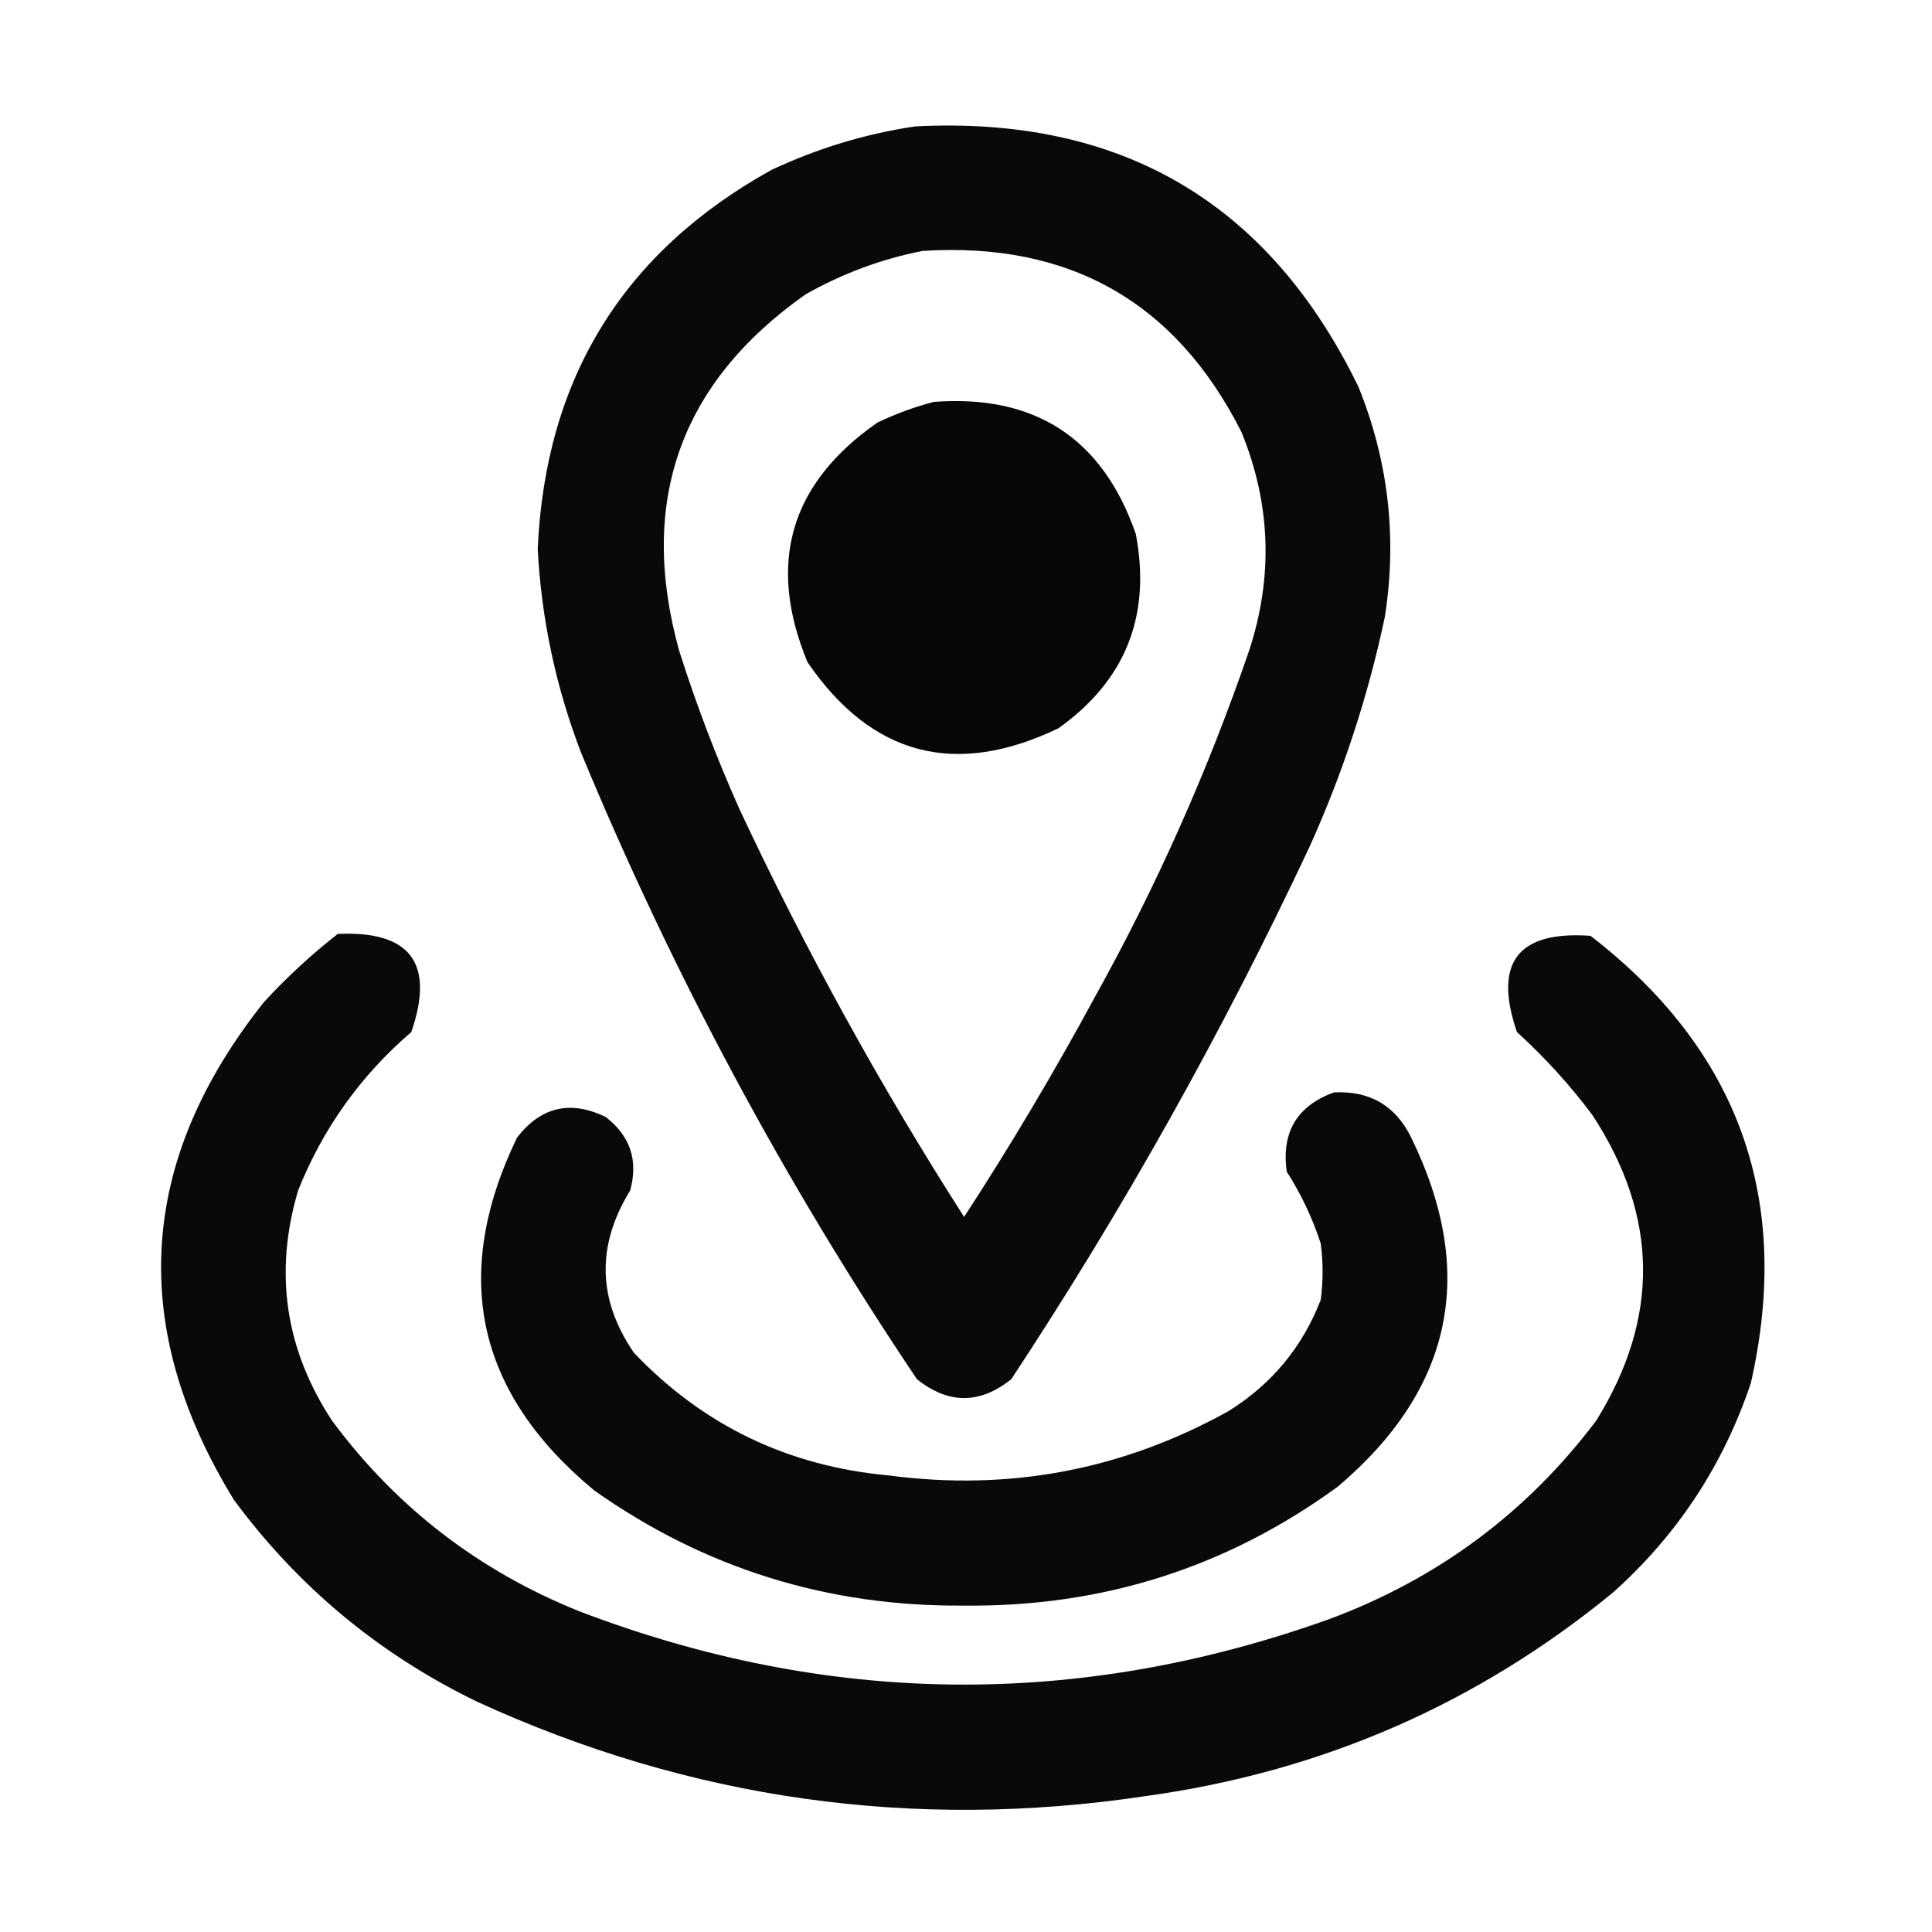
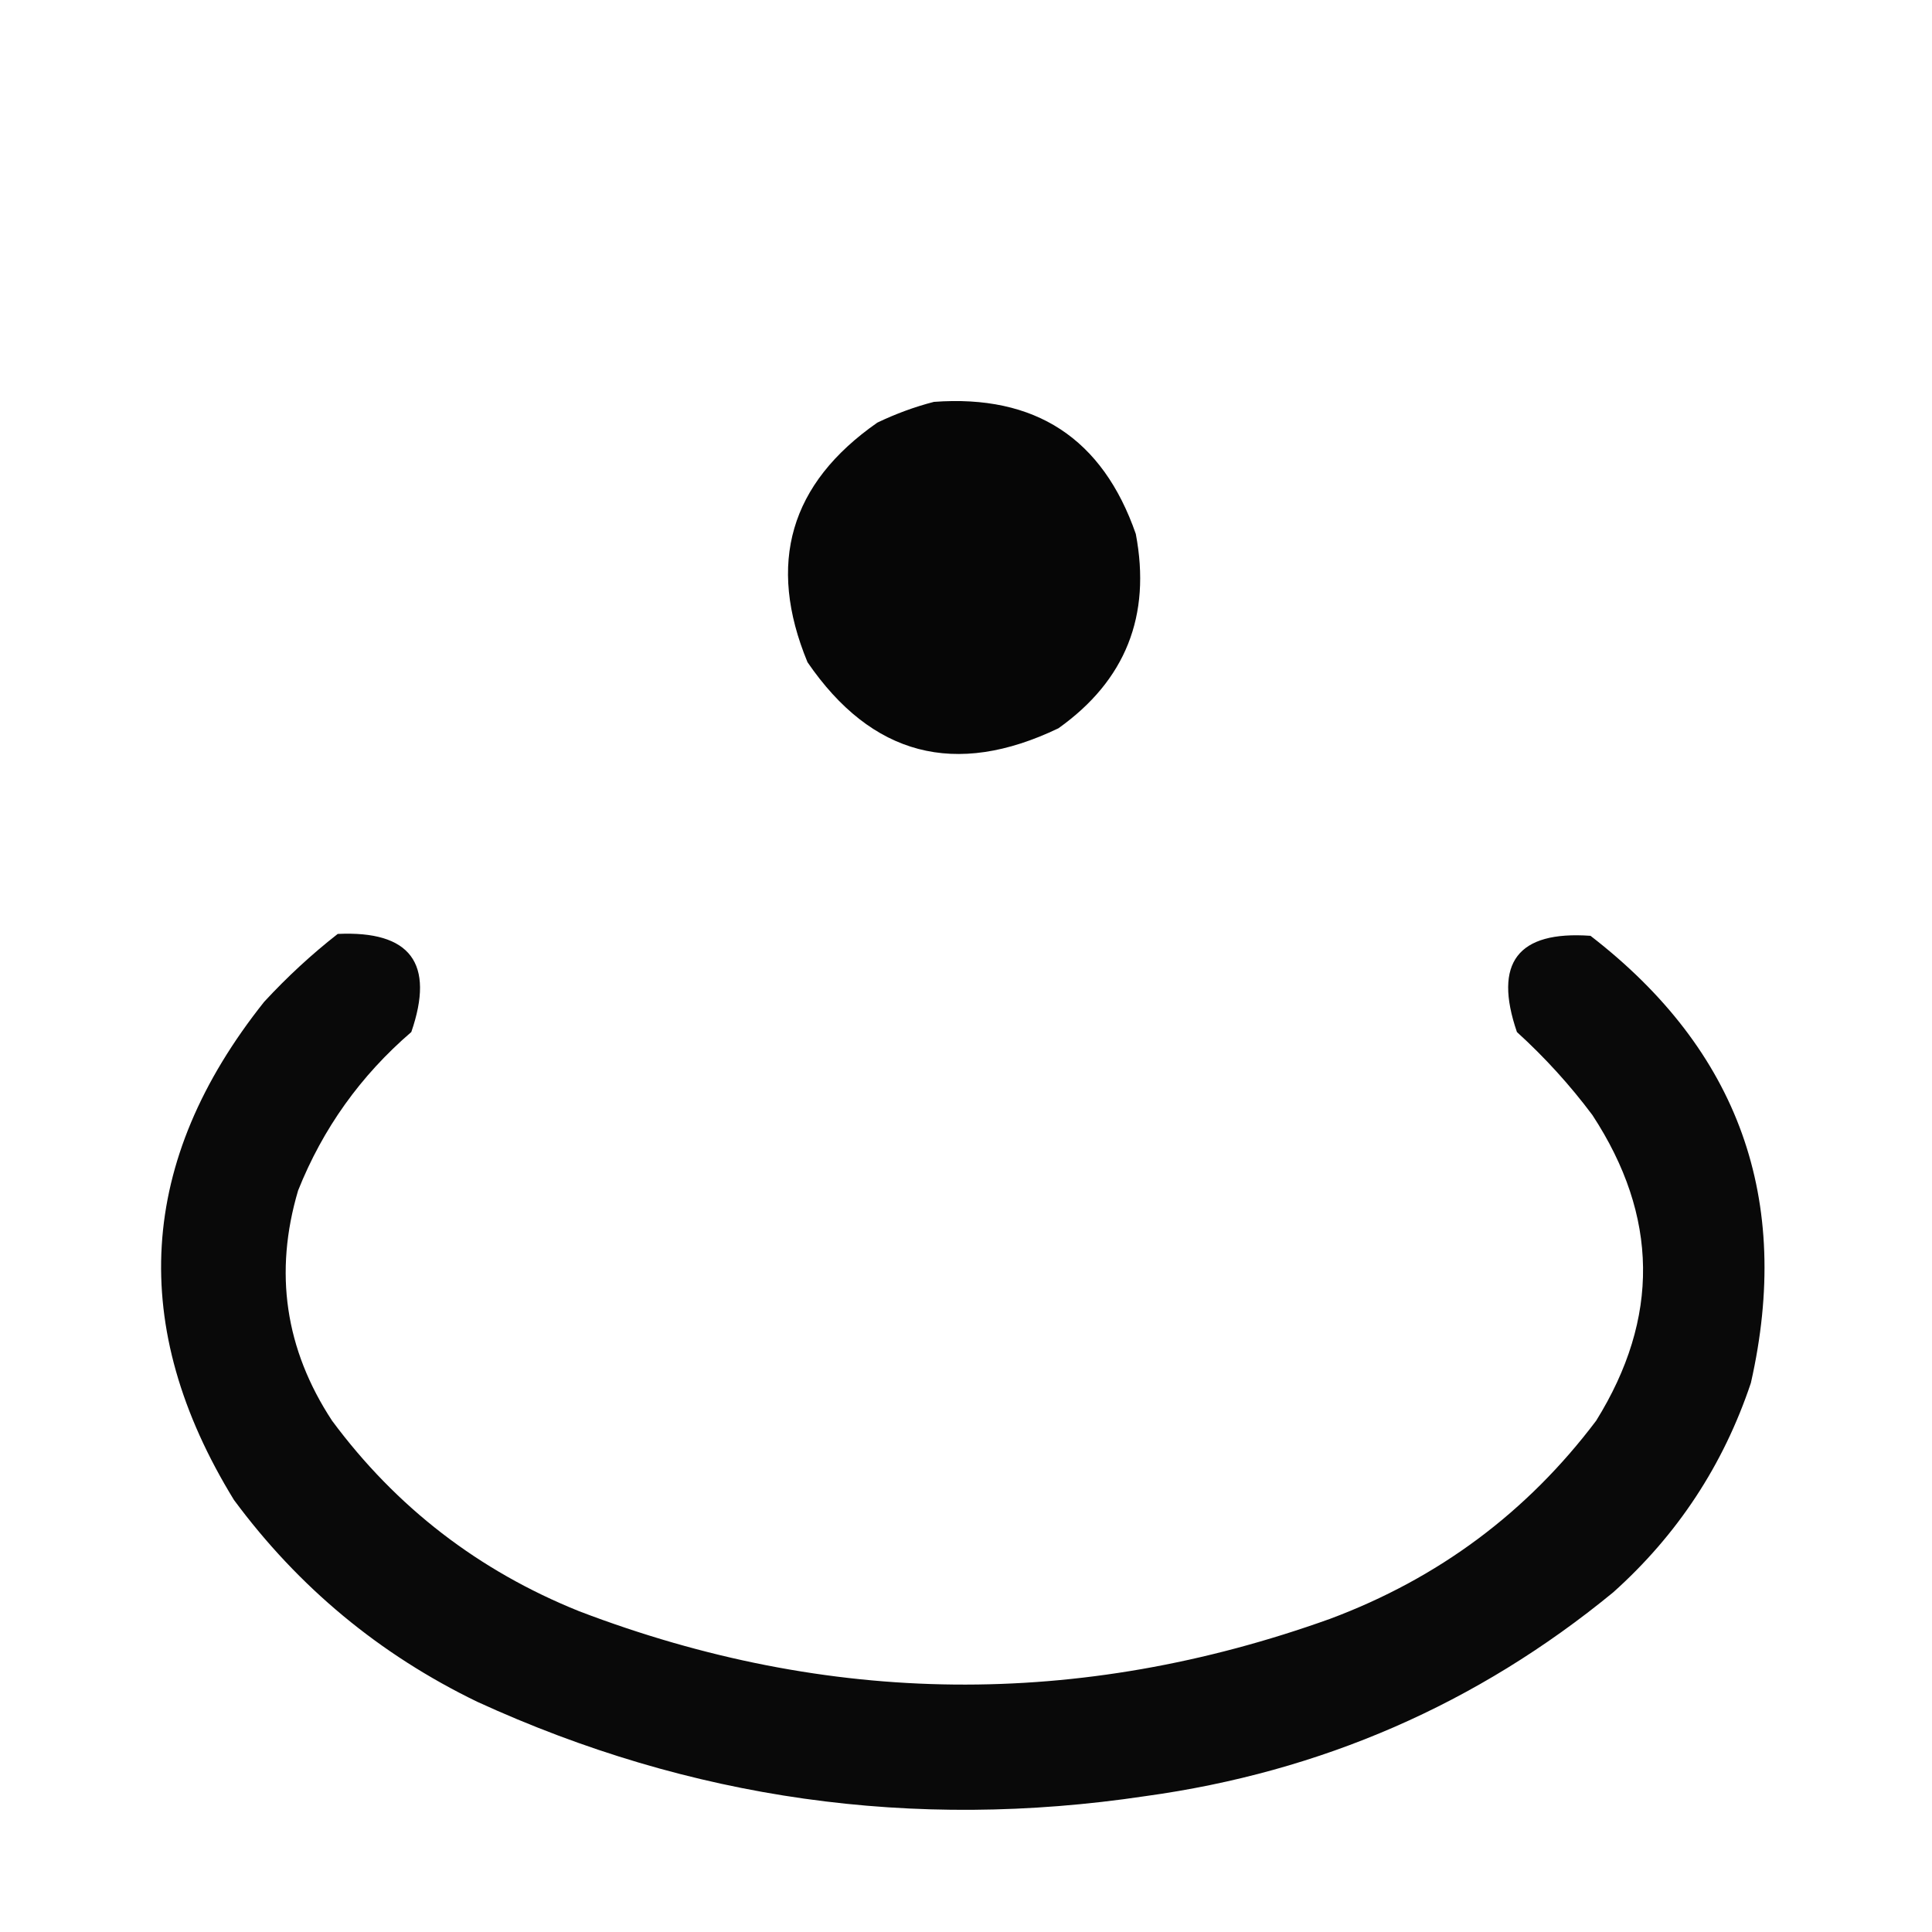
<svg xmlns="http://www.w3.org/2000/svg" version="1.1" width="512px" height="512px" style="shape-rendering:geometricPrecision; text-rendering:geometricPrecision; image-rendering:optimizeQuality; fill-rule:evenodd; clip-rule:evenodd">
  <g>
-     <path style="opacity:0.963" fill="#000000" d="M 242.5,33.5 C 297.092,30.698 336.258,53.698 360,102.5C 367.954,122.181 370.288,142.514 367,163.5C 362.532,184.569 355.866,204.902 347,224.5C 323.975,273.57 297.642,320.57 268,365.5C 259.667,372.167 251.333,372.167 243,365.5C 207.903,313.317 178.236,257.984 154,199.5C 147.313,182.087 143.479,164.087 142.5,145.5C 144.507,100.29 165.174,66.79 204.5,45C 216.725,39.283 229.392,35.45 242.5,33.5 Z M 244.5,66.5 C 283.405,64.025 311.572,80.025 329,114.5C 336.788,133.571 337.455,152.905 331,172.5C 320.062,204.377 306.395,235.044 290,264.5C 279.255,284.329 267.755,303.662 255.5,322.5C 233.368,287.914 213.535,251.914 196,214.5C 189.881,200.812 184.548,186.812 180,172.5C 169.025,132.985 180.191,101.485 213.5,78C 223.333,72.449 233.667,68.615 244.5,66.5 Z" />
-   </g>
+     </g>
  <g>
    <path style="opacity:0.975" fill="#000000" d="M 247.5,106.5 C 274.367,104.509 292.201,116.175 301,141.5C 305.117,163.17 298.284,180.336 280.5,193C 253.158,206.125 230.992,200.291 214,175.5C 203.174,149.317 209.341,128.151 232.5,112C 237.434,109.637 242.434,107.804 247.5,106.5 Z" />
  </g>
  <g>
    <path style="opacity:0.963" fill="#000000" d="M 89.5,247.5 C 108.778,246.61 115.278,255.276 109,273.5C 95.553,285.069 85.553,299.069 79,315.5C 72.566,337.226 75.566,357.56 88,376.5C 104.998,399.437 126.831,416.27 153.5,427C 219.578,452.228 285.911,452.894 352.5,429C 381.203,418.272 404.703,400.772 423,376.5C 439.899,349.307 439.566,322.307 422,295.5C 416.072,287.568 409.405,280.235 402,273.5C 395.706,255.133 402.206,246.633 421.5,248C 460.849,278.375 475.016,317.875 464,366.5C 456.717,388.239 444.55,406.739 427.5,422C 391.467,451.588 350.134,469.588 303.5,476C 241.961,485.209 182.961,476.875 126.5,451C 100.61,438.47 79.11,420.637 62,397.5C 33.82,351.584 36.486,307.584 70,265.5C 76.096,258.898 82.596,252.898 89.5,247.5 Z" />
  </g>
  <g>
-     <path style="opacity:0.962" fill="#000000" d="M 353.5,289.5 C 363.016,289.005 369.849,293.005 374,301.5C 391.495,337.358 384.995,368.191 354.5,394C 325.13,415.399 292.13,425.899 255.5,425.5C 219.426,425.822 186.759,415.656 157.5,395C 126.239,369.127 119.405,337.96 137,301.5C 143.307,293.313 151.14,291.479 160.5,296C 167.023,301.004 169.19,307.504 167,315.5C 158.017,330.071 158.35,344.404 168,358.5C 186.315,377.732 208.815,388.565 235.5,391C 267.435,395.234 297.435,389.568 325.5,374C 336.968,366.869 345.135,357.036 350,344.5C 350.667,339.5 350.667,334.5 350,329.5C 347.786,322.742 344.786,316.408 341,310.5C 339.549,300.058 343.716,293.058 353.5,289.5 Z" />
-   </g>
+     </g>
</svg>